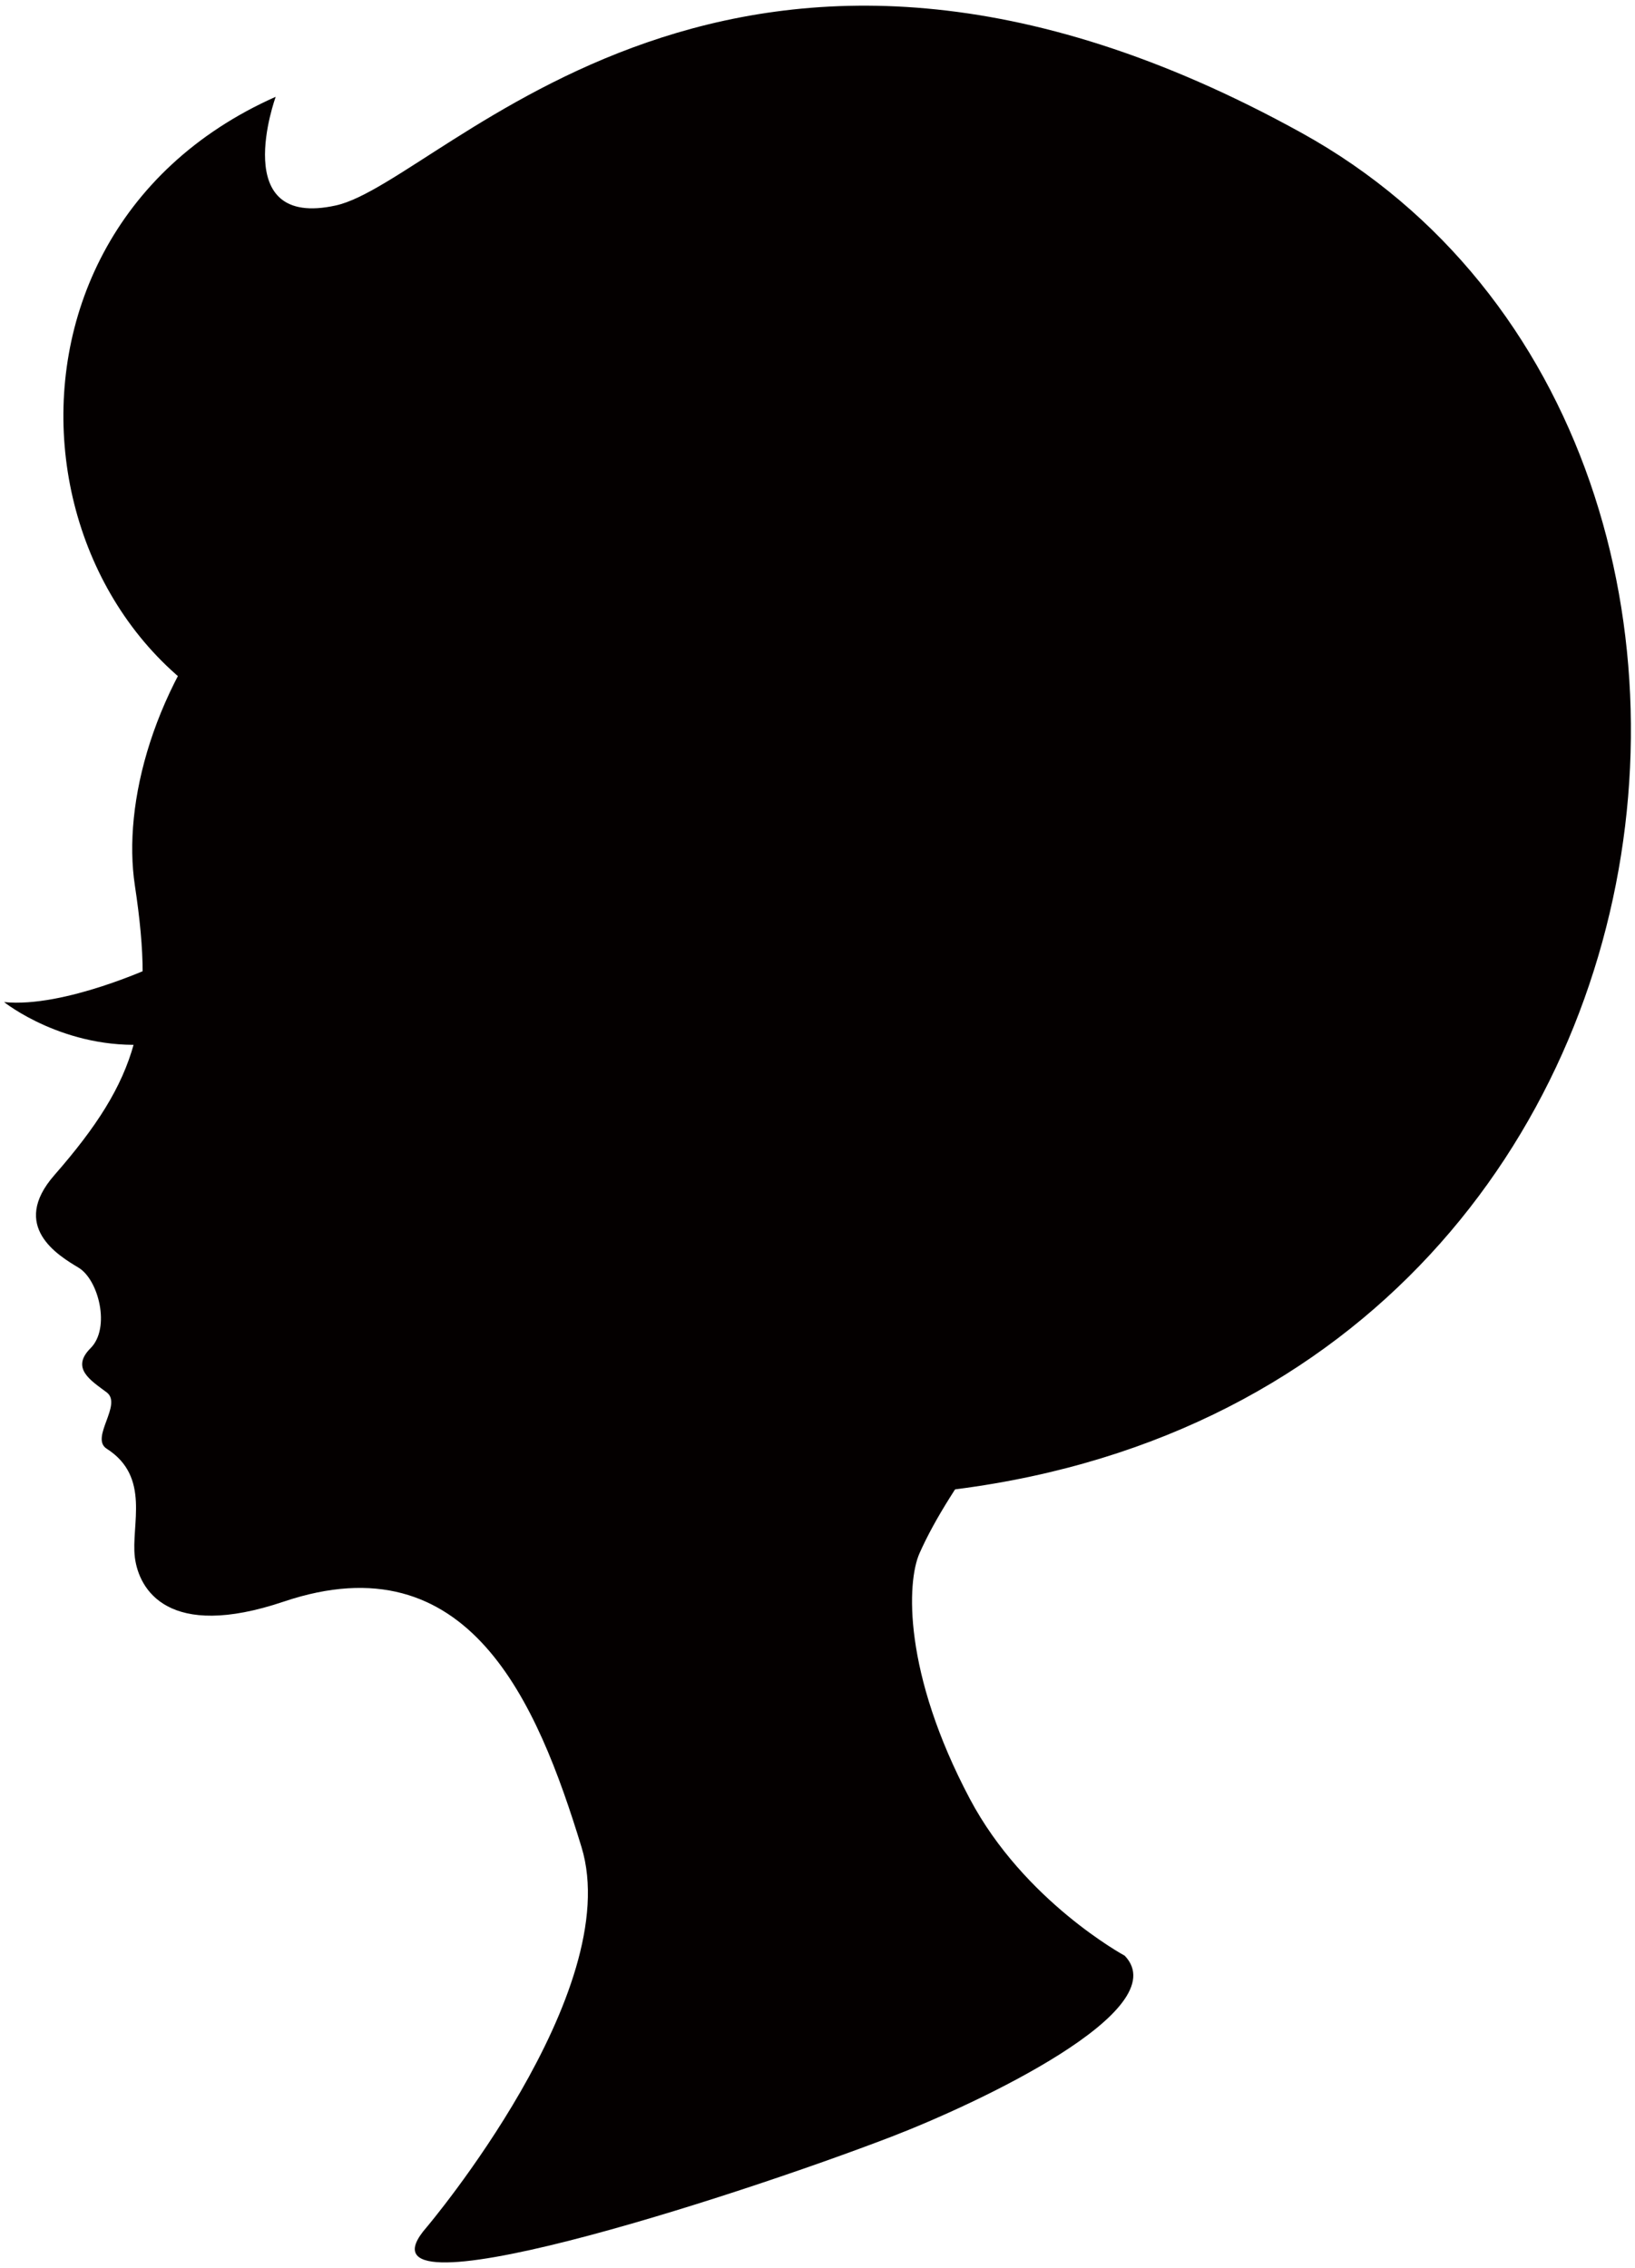
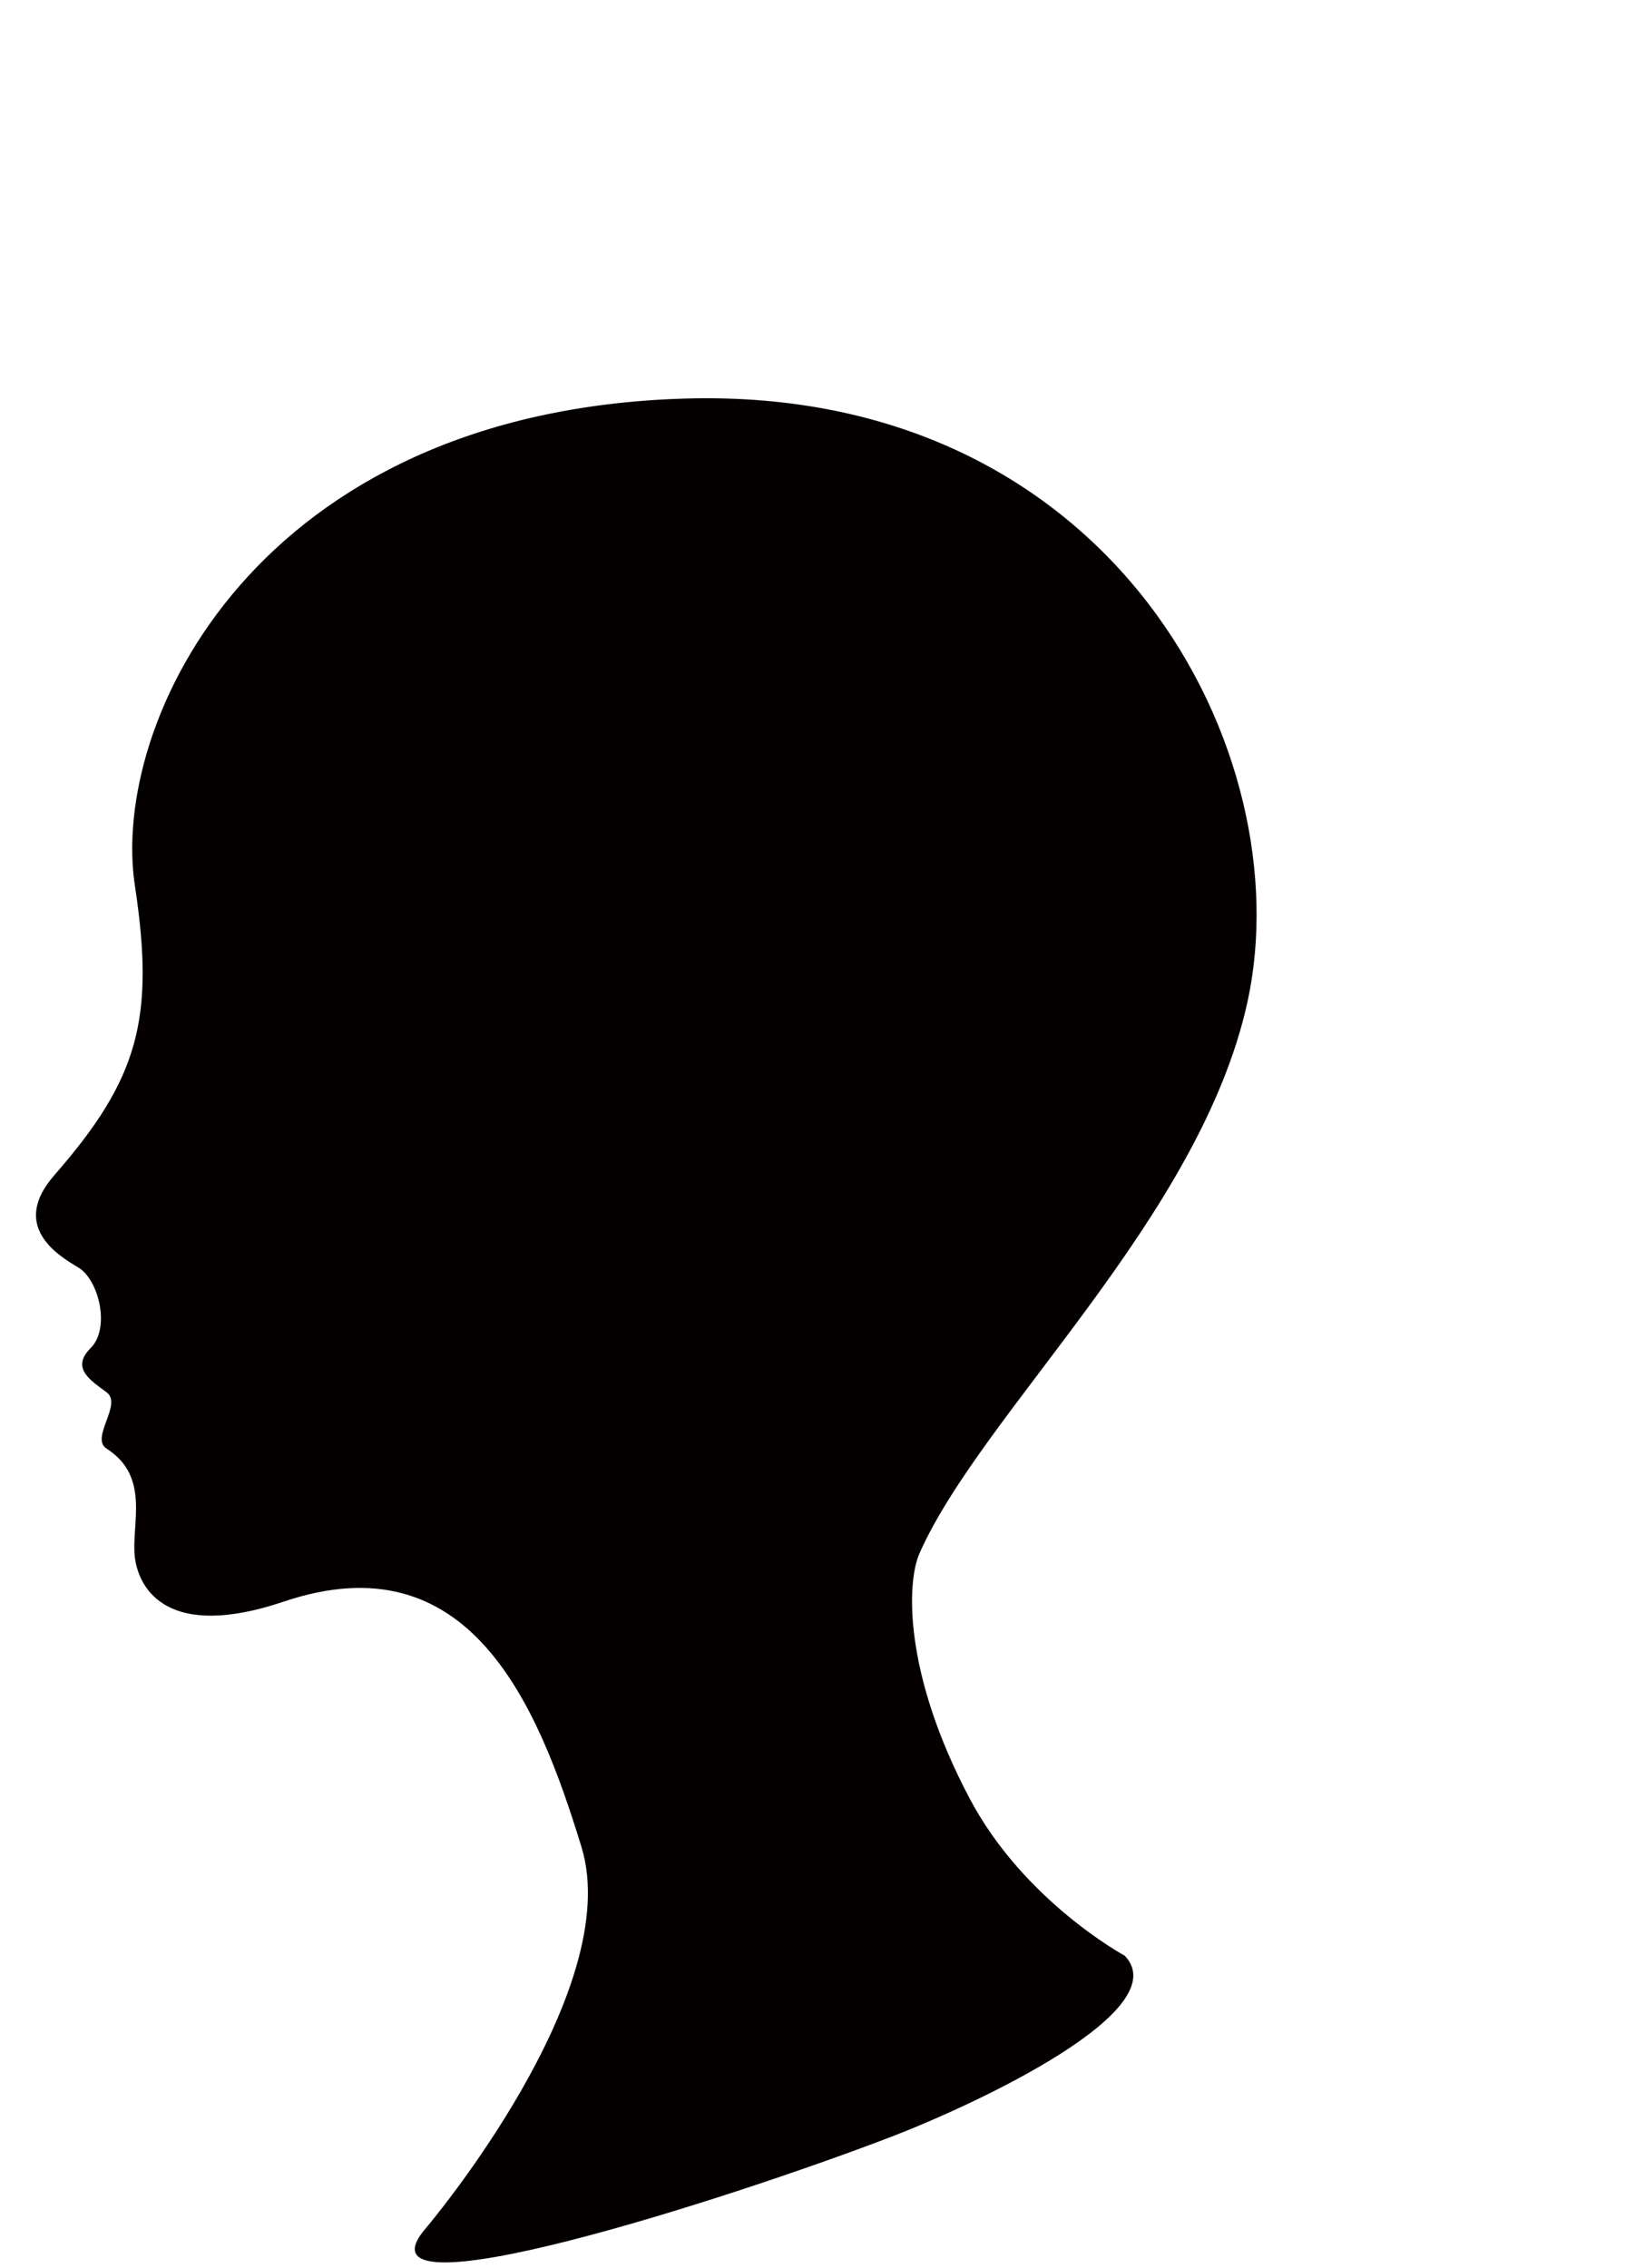
<svg xmlns="http://www.w3.org/2000/svg" version="1.1" id="_x33_" x="0" y="0" viewBox="0 0 576.68 800" xml:space="preserve">
  <style>.st0{fill:#040000}</style>
  <path class="st0" d="M396.687 689.812s-35.473-19.159-54.633-55.354c-23.549-44.485-22.229-76.439-17.743-86.564 22.002-49.679 98.92-118.15 115.67-194.439 19.156-87.281-46.836-217.132-197.985-212.882C90.314 144.849 38.848 254.77 47.566 312.302c7.097 46.837 1.421 68.122-28.381 102.183-15.858 18.128 1.421 28.385 8.512 32.644 7.097 4.258 11.355 21.285 4.259 28.385-7.096 7.092 0 11.351 5.675 15.609 5.675 4.259-5.985 16.064 0 19.868 15.614 9.935 8.514 26.969 9.935 38.32 1.421 11.35 11.678 29.373 52.512 15.61 65.285-22.003 89.406 35.485 105.02 86.572 15.613 51.096-54.637 134.119-54.637 134.119-29.807 34.061 108.566-10.651 163.921-31.936 30.391-11.692 100.76-44.695 82.305-63.864z" />
-   <path class="st0" d="M54.663 340.687s-31.932 14.902-53.221 12.768c0 0 21.289 17.035 51.092 14.901l2.129-27.669zM118.525 264.048C7.83 247.014-17.718 85.227 97.24 34.14c0 0-17.03 46.828 21.286 38.311 38.319-8.509 140.501-136.239 340.612-25.544 200.111 110.7 142.194 489.794-178.821 481.11-157.533-4.258-161.792-263.969-161.792-263.969z" />
</svg>